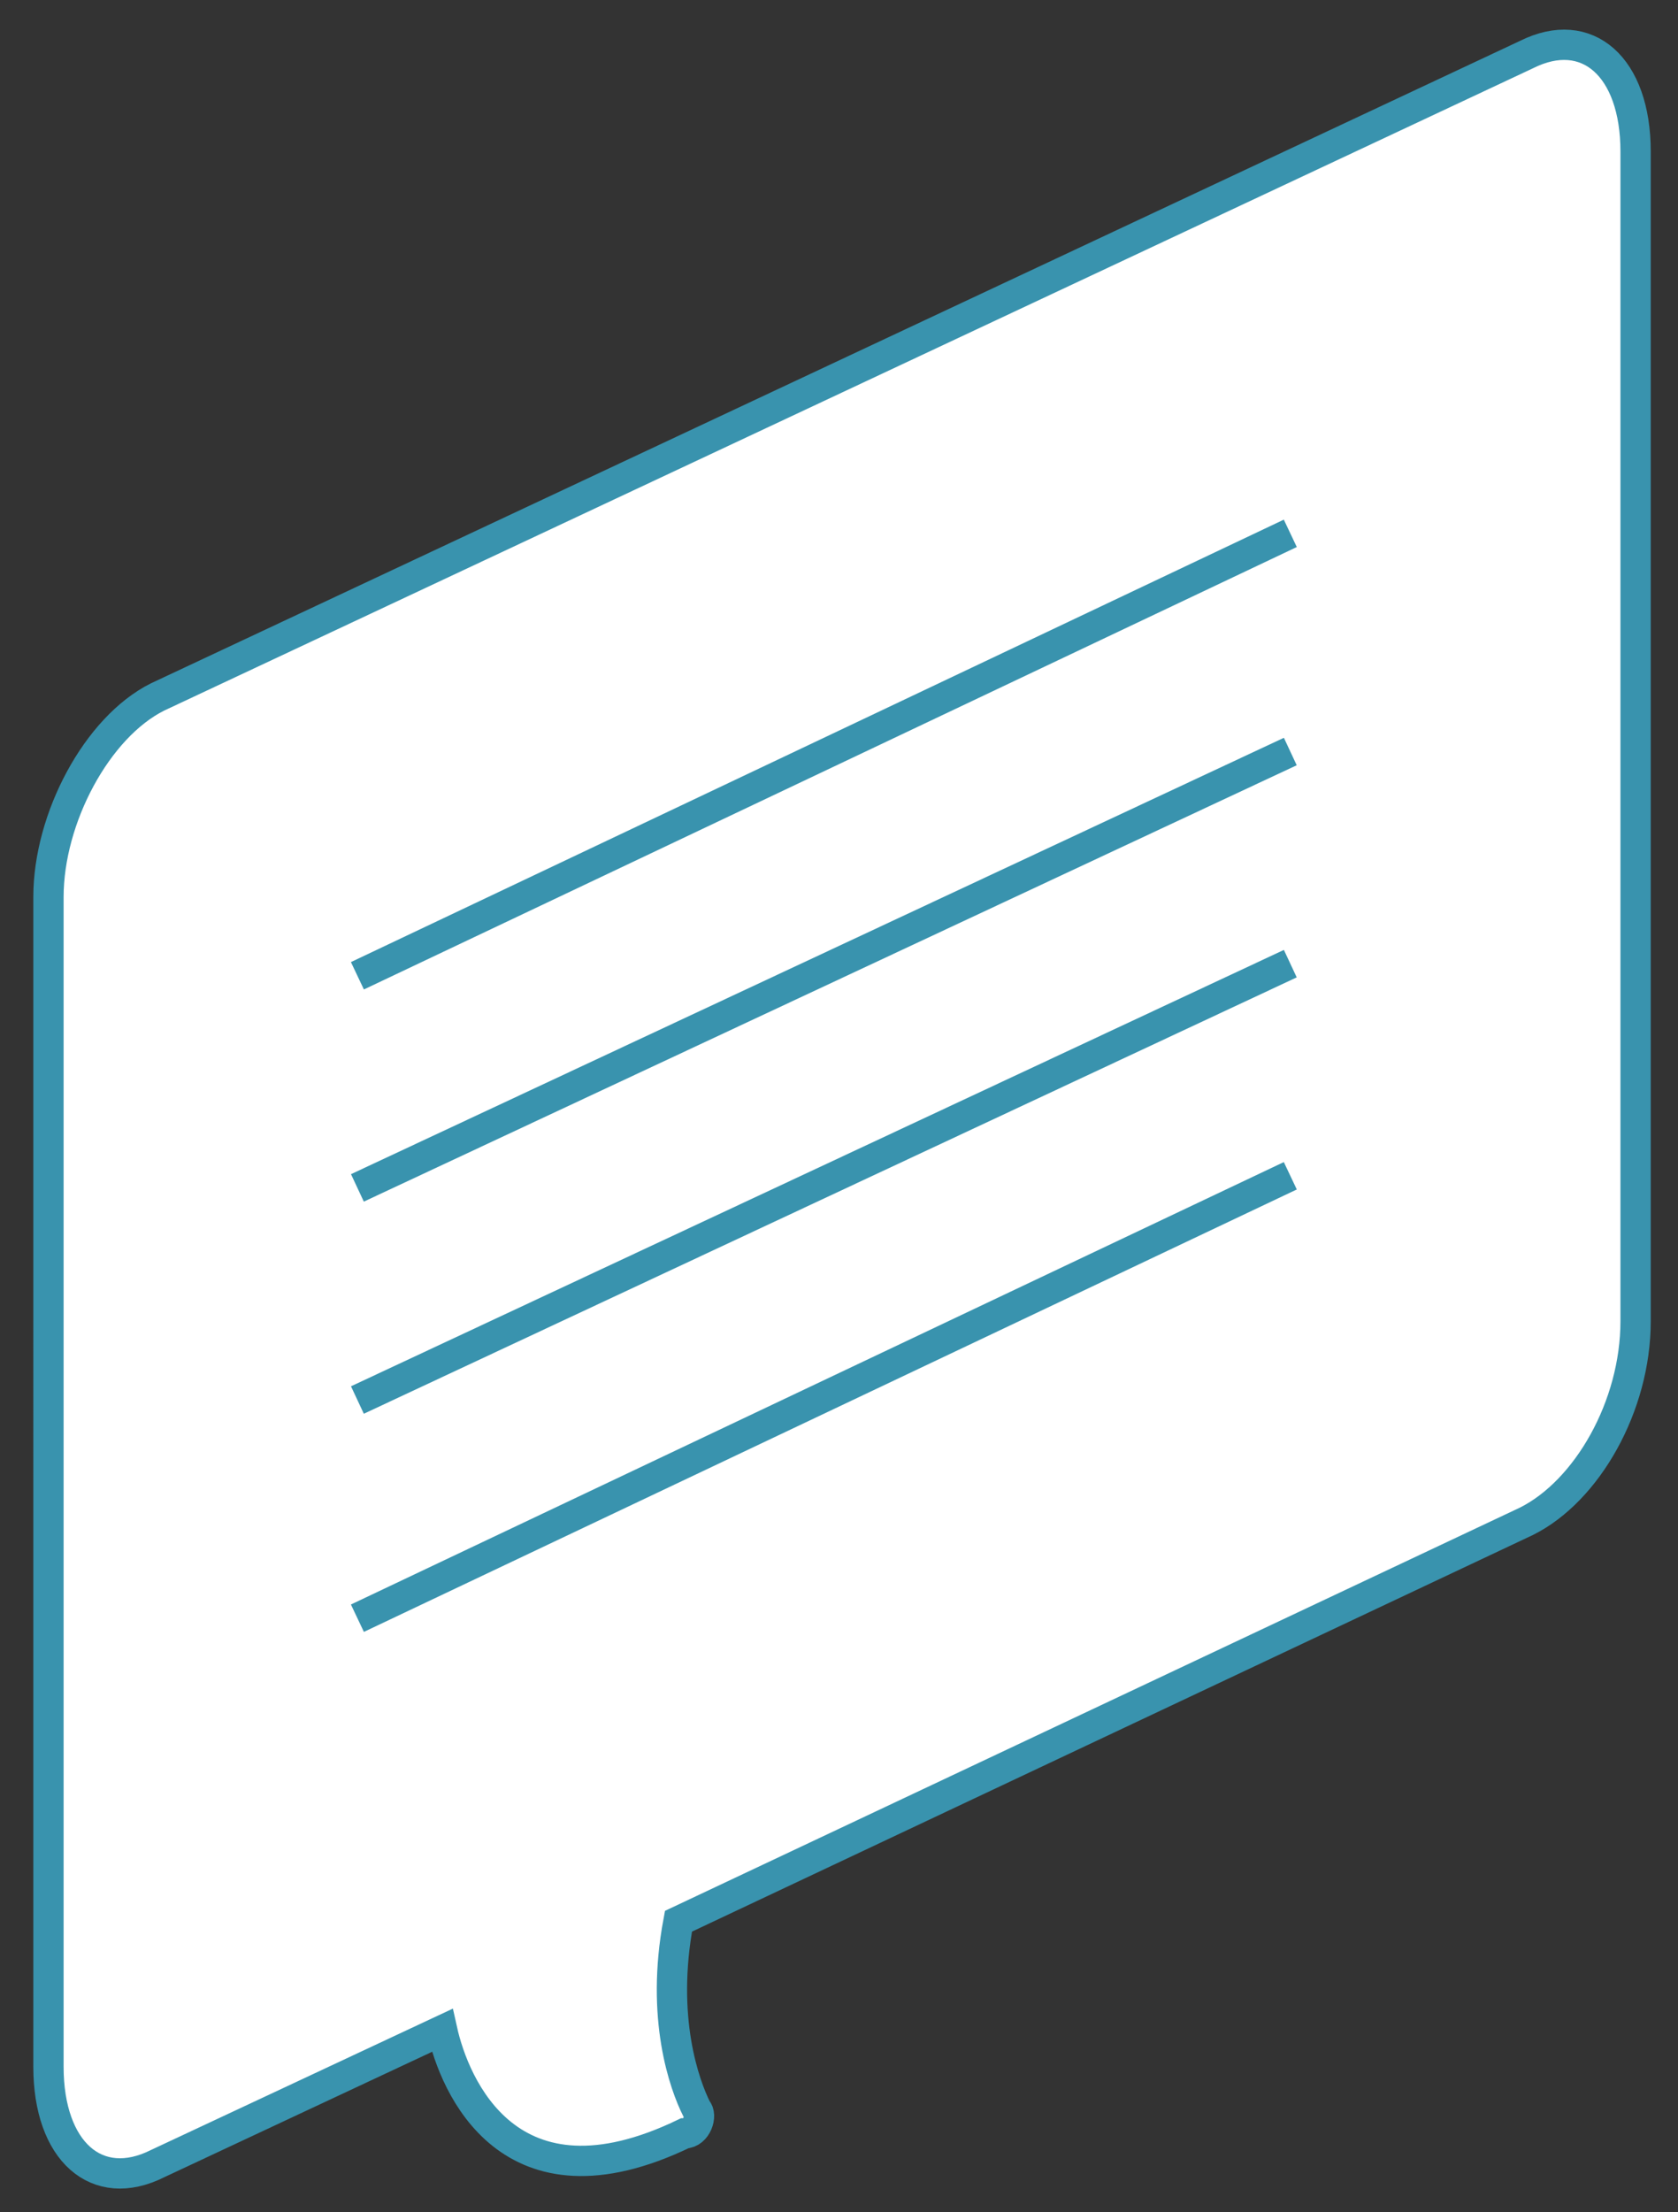
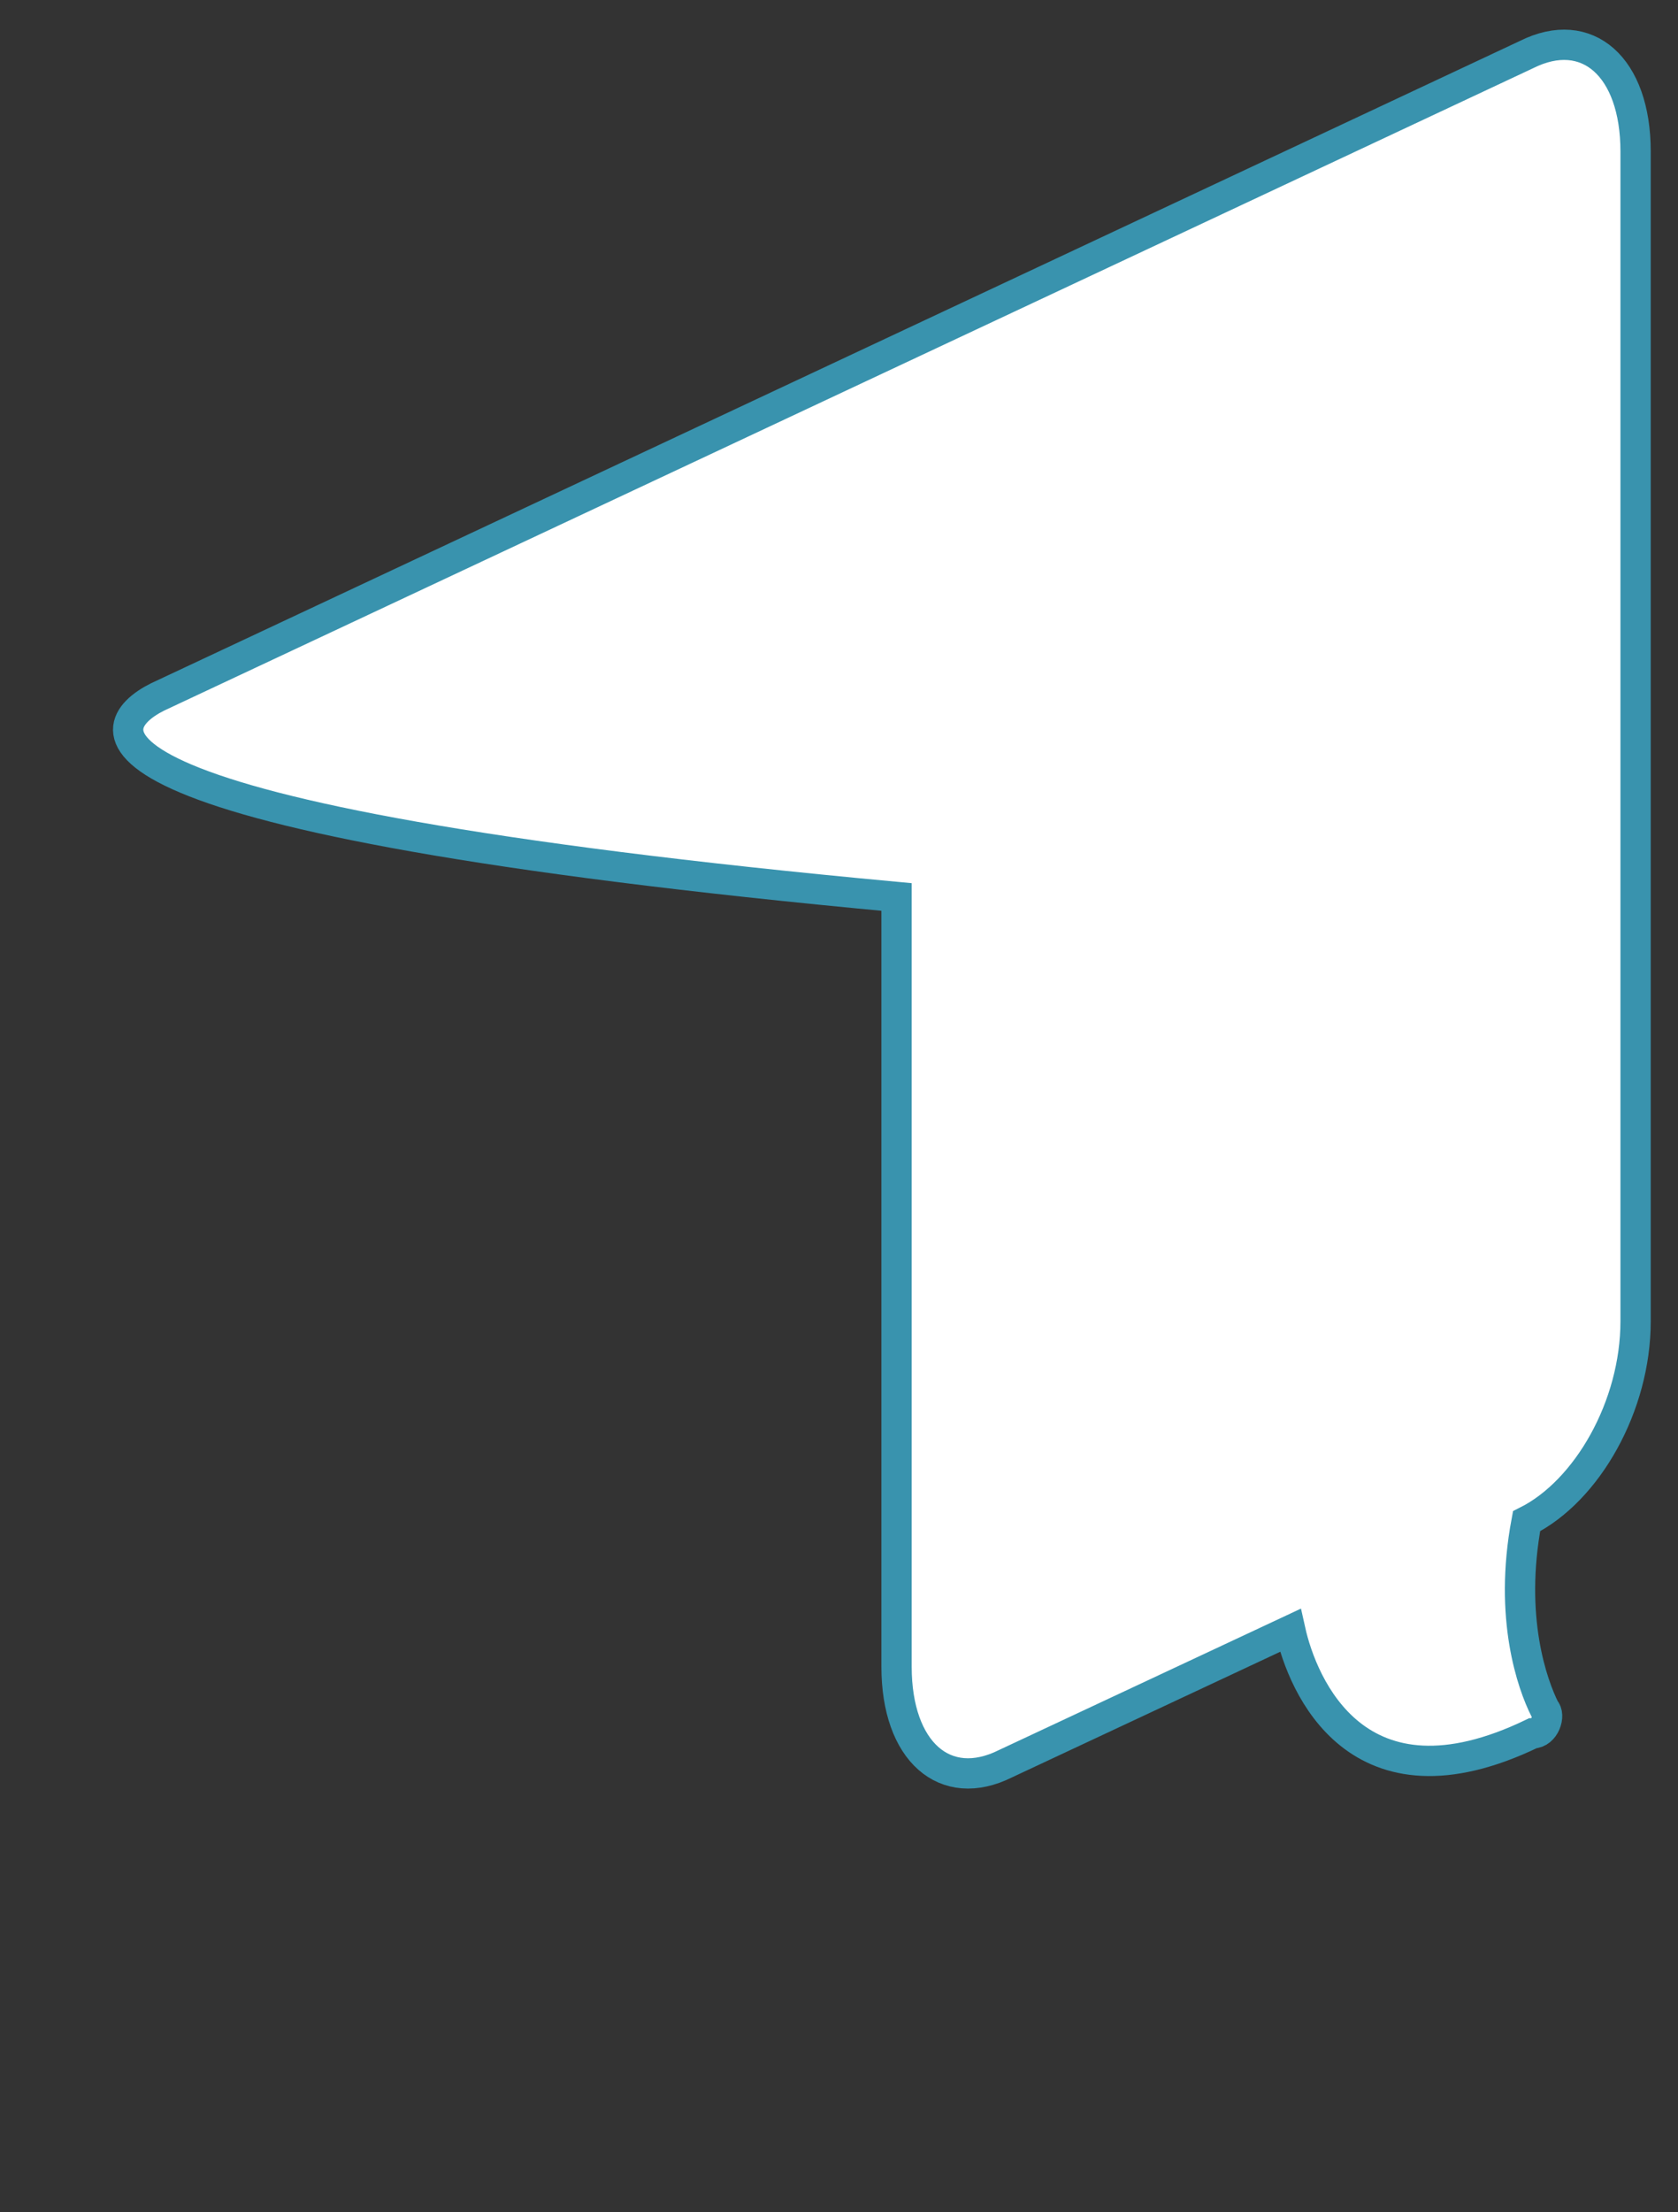
<svg xmlns="http://www.w3.org/2000/svg" version="1.1" id="圖層_1" x="0px" y="0px" viewBox="0 0 27.7 36.5" style="enable-background:new 0 0 27.7 36.5;" xml:space="preserve">
  <rect x="0" y="0" width="27.7" height="36.5" fill="#333333" stroke="none" />
  <style type="text/css">
	.st0{fill:#FFFFFF;stroke:#3993AE;stroke-width:0.5;stroke-miterlimit:10;}
	.st1{fill:none;stroke:#3993AE;stroke-width:0.5;stroke-miterlimit:10;}
</style>
  <g id="XMLID_6489_">
    <g id="XMLID_6497_">
-       <path id="XMLID_2286_" class="st0" d="M2.6,11.5L25.2,0.9c1-0.5,1.8,0.2,1.8,1.6v19.3c0,1.4-0.8,2.8-1.8,3.3l-14,6.6    c-0.3,1.6,0.1,2.7,0.3,3.1c0.1,0.1,0,0.4-0.2,0.4c-2.9,1.4-3.8-0.8-4-1.7l-4.7,2.2c-1,0.5-1.8-0.2-1.8-1.6V14.8    C0.8,13.5,1.6,12,2.6,11.5z" />
+       <path id="XMLID_2286_" class="st0" d="M2.6,11.5L25.2,0.9c1-0.5,1.8,0.2,1.8,1.6v19.3c0,1.4-0.8,2.8-1.8,3.3c-0.3,1.6,0.1,2.7,0.3,3.1c0.1,0.1,0,0.4-0.2,0.4c-2.9,1.4-3.8-0.8-4-1.7l-4.7,2.2c-1,0.5-1.8-0.2-1.8-1.6V14.8    C0.8,13.5,1.6,12,2.6,11.5z" />
    </g>
    <g id="XMLID_6490_">
      <g id="XMLID_6494_">
        <g id="XMLID_6496_">
-           <line id="XMLID_145_" class="st1" x1="5.9" y1="16.1" x2="21.3" y2="8.8" />
-         </g>
+           </g>
        <g id="XMLID_6495_">
-           <line id="XMLID_149_" class="st1" x1="5.9" y1="19.6" x2="21.3" y2="12.4" />
-         </g>
+           </g>
      </g>
      <g id="XMLID_6491_">
        <g id="XMLID_6493_">
-           <line id="XMLID_150_" class="st1" x1="5.9" y1="23.1" x2="21.3" y2="15.9" />
-         </g>
+           </g>
        <g id="XMLID_6492_">
-           <line id="XMLID_151_" class="st1" x1="5.9" y1="26.7" x2="21.3" y2="19.4" />
-         </g>
+           </g>
      </g>
    </g>
  </g>
</svg>